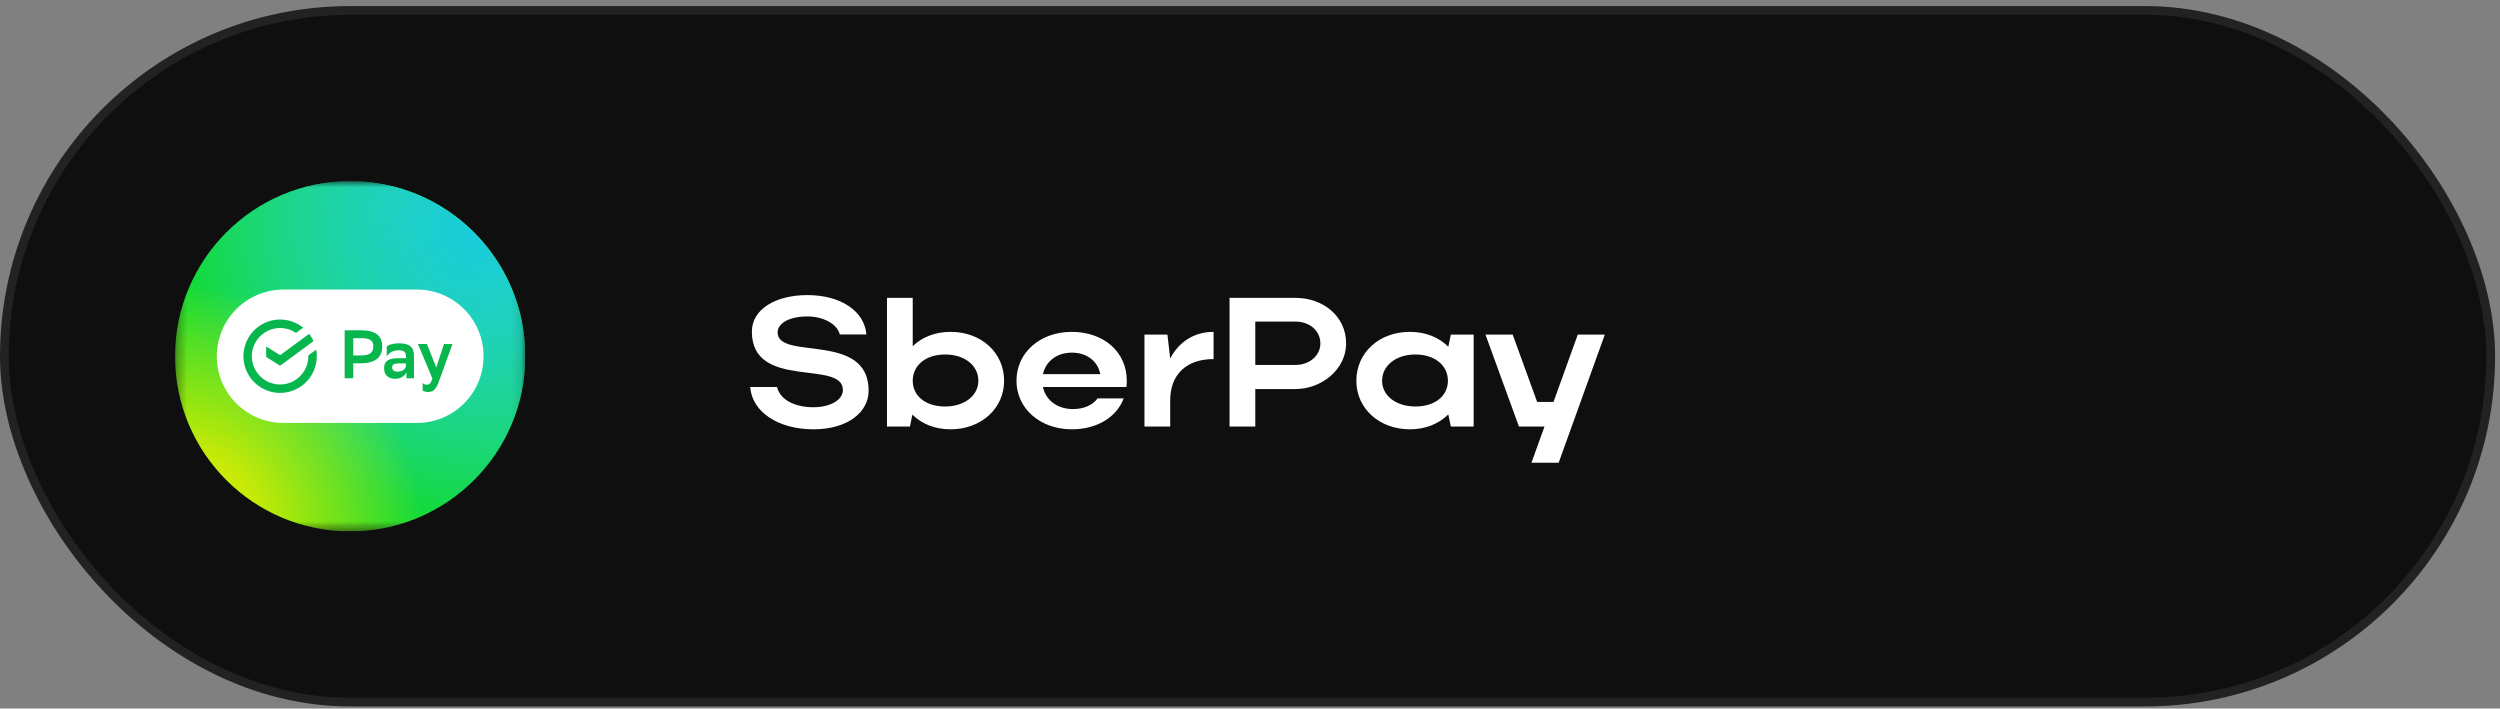
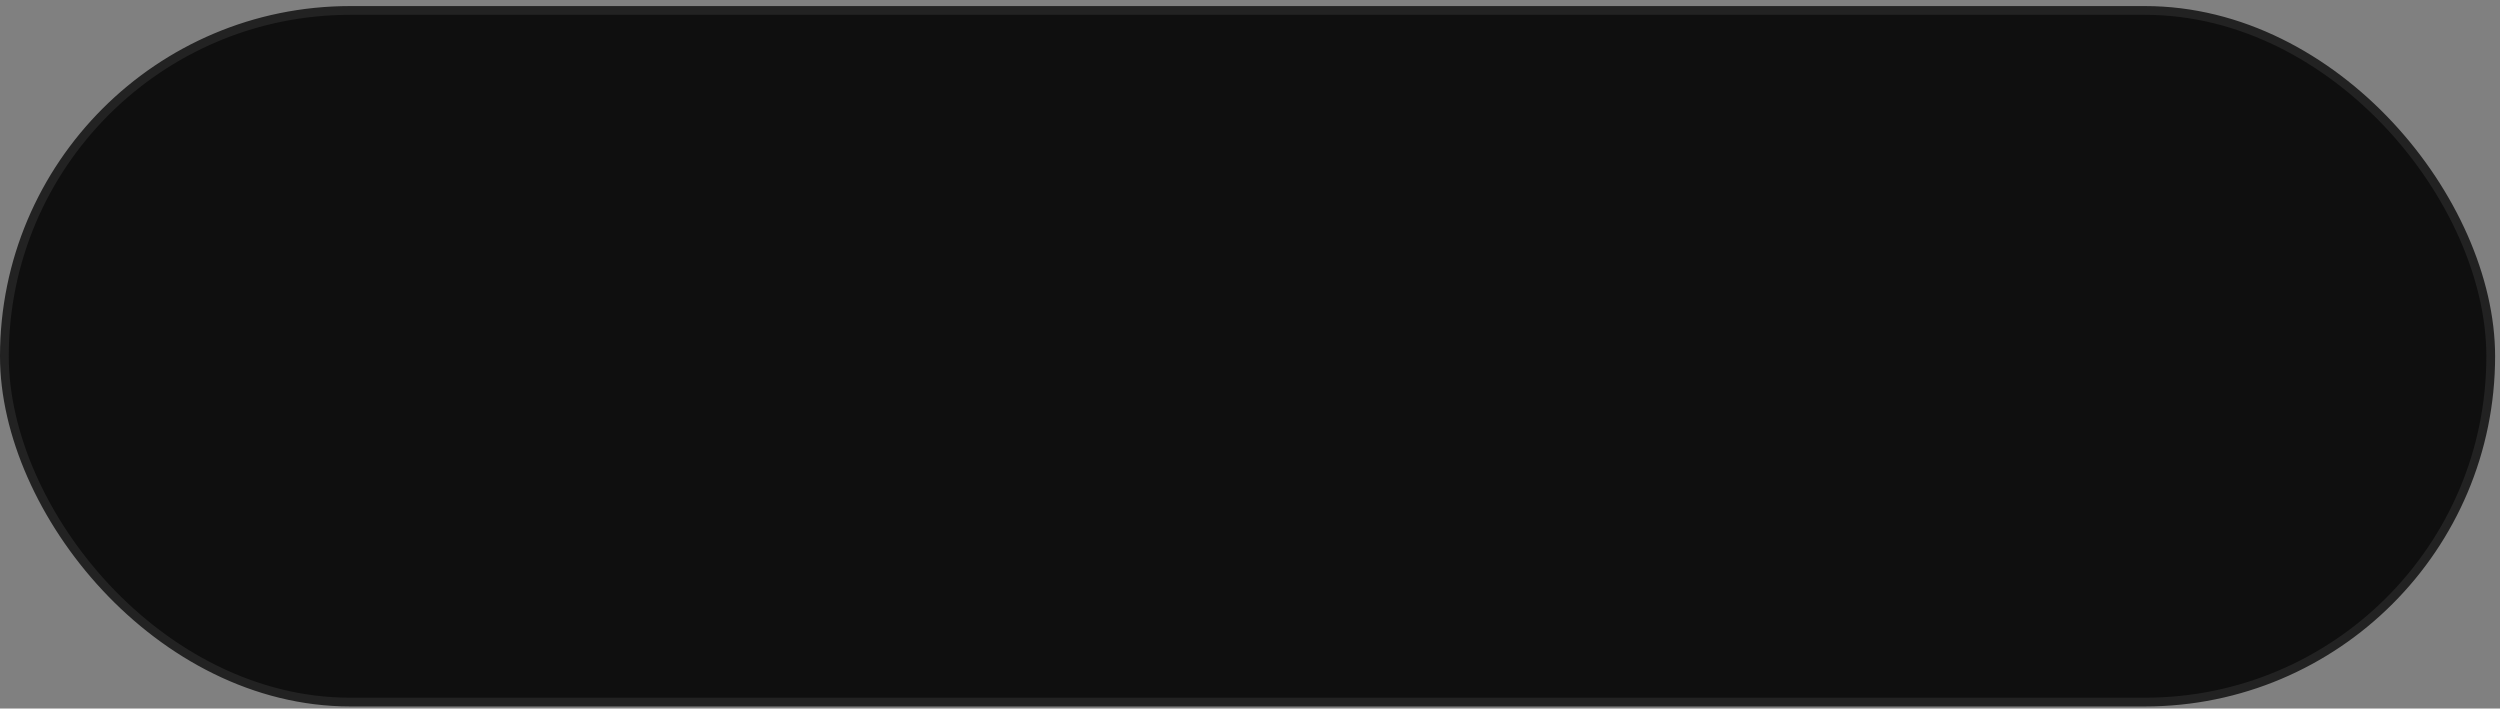
<svg xmlns="http://www.w3.org/2000/svg" width="247" height="70" viewBox="0 0 247 70" fill="none">
  <rect x="0" y="0" width="247" height="70" fill="#808080" stroke="none" />
  <rect x="0.432" y="1.032" width="245.652" height="68.333" rx="34.166" fill="#0F0F0F" stroke="#222222" stroke-width="0.865" />
  <g clip-path="url(#clip0_734_276)">
    <mask id="mask0_734_276" style="mask-type:luminance" maskUnits="userSpaceOnUse" x="17" y="17" width="35" height="36">
-       <path d="M51.898 17.898H17.299V52.497H51.898V17.898Z" fill="white" />
-     </mask>
+       </mask>
    <g mask="url(#mask0_734_276)">
      <path d="M34.599 52.497C44.153 52.497 51.898 44.752 51.898 35.198C51.898 25.644 44.153 17.898 34.599 17.898C25.044 17.898 17.299 25.644 17.299 35.198C17.299 44.752 25.044 52.497 34.599 52.497Z" fill="#13DC20" />
      <path d="M34.599 52.497C44.153 52.497 51.898 44.752 51.898 35.198C51.898 25.644 44.153 17.898 34.599 17.898C25.044 17.898 17.299 25.644 17.299 35.198C17.299 44.752 25.044 52.497 34.599 52.497Z" fill="url(#paint0_radial_734_276)" />
      <path d="M34.599 52.497C44.153 52.497 51.898 44.752 51.898 35.198C51.898 25.644 44.153 17.898 34.599 17.898C25.044 17.898 17.299 25.644 17.299 35.198C17.299 44.752 25.044 52.497 34.599 52.497Z" fill="url(#paint1_radial_734_276)" />
-       <path d="M34.599 52.497C44.153 52.497 51.898 44.752 51.898 35.198C51.898 25.644 44.153 17.898 34.599 17.898C25.044 17.898 17.299 25.644 17.299 35.198C17.299 44.752 25.044 52.497 34.599 52.497Z" fill="url(#paint2_radial_734_276)" />
-       <path d="M42.013 29.415H28.009C24.824 29.415 22.242 31.997 22.242 35.182C22.242 38.366 24.824 40.948 28.009 40.948H42.013C45.198 40.948 47.779 38.366 47.779 35.182C47.779 31.997 45.198 29.415 42.013 29.415Z" fill="#08B64E" />
-       <path fill-rule="evenodd" clip-rule="evenodd" d="M41.189 41.788H28.009C26.261 41.788 24.585 41.094 23.349 39.858C22.113 38.622 21.419 36.946 21.419 35.198C21.419 33.45 22.113 31.773 23.349 30.538C24.585 29.302 26.261 28.607 28.009 28.607H41.189C42.937 28.607 44.613 29.302 45.849 30.538C47.085 31.773 47.779 33.45 47.779 35.198C47.779 36.946 47.085 38.622 45.849 39.858C44.613 41.094 42.937 41.788 41.189 41.788ZM26.297 35.268V34.228L27.676 35.092L30.543 32.983C30.715 33.206 30.861 33.447 30.977 33.704L27.676 36.133L26.297 35.268ZM30.462 35.118V35.193C30.462 35.816 30.255 36.422 29.871 36.913C29.488 37.405 28.951 37.754 28.346 37.904C27.741 38.055 27.104 37.998 26.535 37.744C25.966 37.49 25.498 37.052 25.207 36.502C24.916 35.951 24.817 35.318 24.927 34.705C25.038 34.091 25.35 33.532 25.815 33.117C26.28 32.702 26.87 32.455 27.492 32.414C28.114 32.374 28.731 32.543 29.246 32.895L29.953 32.376C29.314 31.859 28.518 31.575 27.695 31.571C26.874 31.566 26.074 31.841 25.429 32.35C24.784 32.86 24.331 33.573 24.145 34.374C23.959 35.175 24.05 36.015 24.404 36.757C24.759 37.499 25.355 38.098 26.095 38.457C26.834 38.815 27.674 38.911 28.476 38.73C29.278 38.548 29.994 38.099 30.507 37.457C31.02 36.815 31.299 36.017 31.299 35.195C31.299 34.977 31.28 34.76 31.241 34.545L30.462 35.118ZM34.899 37.375V35.898H35.63C37.019 35.898 37.764 35.343 37.764 34.239C37.764 33.168 37.127 32.632 35.63 32.632H34.052V37.375H34.899ZM34.899 35.118V33.412L35.709 33.411C36.534 33.411 36.887 33.635 36.887 34.217C36.887 34.861 36.48 35.118 35.695 35.118H34.899ZM38.211 34.224C38.434 34.057 38.84 33.919 39.424 33.919C40.413 33.919 40.901 34.259 40.901 35.139V37.375H40.156V36.765C39.993 37.158 39.58 37.429 39.037 37.429C38.353 37.429 37.947 37.043 37.947 36.379C37.947 35.606 38.51 35.389 39.342 35.389H40.108V35.241C40.108 34.76 39.878 34.611 39.424 34.611C38.8 34.611 38.441 34.855 38.212 35.214L38.211 34.224ZM40.107 36.179V35.905H39.437C38.969 35.905 38.746 35.993 38.746 36.297C38.746 36.555 38.935 36.717 39.288 36.717C39.822 36.717 40.073 36.412 40.107 36.179ZM42.177 33.987H41.293L42.718 37.392C42.59 37.849 42.407 38.011 42.163 38.011C42.011 38.008 41.866 37.948 41.757 37.842V38.581C41.857 38.668 42.088 38.729 42.299 38.729C42.746 38.729 43.05 38.546 43.349 37.734L44.703 33.987H43.863L43.105 36.31L42.177 33.987Z" fill="white" />
+       <path d="M34.599 52.497C44.153 52.497 51.898 44.752 51.898 35.198C51.898 25.644 44.153 17.898 34.599 17.898C17.299 44.752 25.044 52.497 34.599 52.497Z" fill="url(#paint2_radial_734_276)" />
    </g>
  </g>
-   <path d="M85.82 38.601C85.82 40.708 83.767 42.416 80.37 42.416C76.956 42.416 74.303 40.744 74.122 38.238H76.774C77.046 39.455 78.481 40.236 80.334 40.236C82.06 40.236 83.277 39.509 83.277 38.528C83.277 35.495 74.285 38.583 74.285 32.77C74.285 30.536 76.647 29.155 79.771 29.155C83.077 29.155 85.402 30.736 85.602 33.043H82.968C82.75 32.062 81.406 31.263 79.771 31.263C77.991 31.263 76.828 31.935 76.828 32.843C76.828 35.658 85.82 32.716 85.82 38.601ZM90.141 40.962L89.905 42.143H87.634V29.428H90.177V34.205C91.104 33.297 92.412 32.788 93.919 32.788C96.953 32.788 99.205 34.841 99.205 37.62C99.205 40.363 96.934 42.416 93.919 42.416C92.393 42.416 91.067 41.889 90.141 40.962ZM96.662 37.62C96.662 36.112 95.318 35.023 93.374 35.023C91.467 35.023 90.177 36.094 90.177 37.62C90.177 39.128 91.467 40.163 93.374 40.163C95.281 40.163 96.662 39.091 96.662 37.62ZM111.291 38.238H103.044C103.317 39.546 104.479 40.417 106.005 40.417C107.095 40.417 107.967 40.018 108.439 39.364H111.018C110.328 41.217 108.384 42.416 105.896 42.416C102.772 42.416 100.428 40.363 100.428 37.62C100.428 34.841 102.753 32.788 105.896 32.788C109.002 32.788 111.327 34.732 111.327 37.62C111.327 37.82 111.327 38.038 111.291 38.238ZM103.044 36.966H108.711C108.457 35.676 107.385 34.841 105.896 34.841C104.425 34.841 103.317 35.695 103.044 36.966ZM119.901 32.788V35.477C117.195 35.477 115.615 37.021 115.615 39.564V42.143H113.072V33.061H115.342L115.615 35.422C116.45 33.806 117.958 32.788 119.901 32.788ZM121.48 42.143V29.428H127.983C130.707 29.428 132.996 31.226 132.996 33.933C132.996 36.494 130.58 38.438 127.983 38.438H124.023V42.143H121.48ZM130.453 33.933C130.453 32.679 129.399 31.771 127.983 31.771H124.023V36.058H127.983C129.381 36.058 130.453 35.132 130.453 33.933ZM145.597 42.143H143.344L143.09 40.944C142.164 41.871 140.838 42.416 139.294 42.416C136.278 42.416 134.008 40.363 134.008 37.62C134.008 34.841 136.26 32.788 139.294 32.788C140.819 32.788 142.164 33.315 143.09 34.26L143.344 33.061H145.597V42.143ZM136.551 37.62C136.551 39.091 137.931 40.163 139.838 40.163C141.764 40.163 143.054 39.128 143.054 37.62C143.054 36.094 141.746 35.023 139.838 35.023C137.931 35.023 136.551 36.112 136.551 37.62ZM153.995 45.721H151.307L152.596 42.143H150.071L146.766 33.061H149.454L151.87 39.709H153.486L155.884 33.061H158.554L153.995 45.721Z" fill="white" />
  <defs>
    <radialGradient id="paint0_radial_734_276" cx="0" cy="0" r="1" gradientUnits="userSpaceOnUse" gradientTransform="translate(51.898 17.898) rotate(135) scale(33.762)">
      <stop stop-color="#3BDFB4" />
      <stop offset="1" stop-color="#3BDFB4" stop-opacity="0" />
    </radialGradient>
    <radialGradient id="paint1_radial_734_276" cx="0" cy="0" r="1" gradientUnits="userSpaceOnUse" gradientTransform="translate(47.141 22.656) rotate(135) scale(33.64)">
      <stop stop-color="#19CCDC" />
      <stop offset="0.223" stop-color="#19CCDC" stop-opacity="0.75" />
      <stop offset="1" stop-color="#19CCDC" stop-opacity="0" />
    </radialGradient>
    <radialGradient id="paint2_radial_734_276" cx="0" cy="0" r="1" gradientUnits="userSpaceOnUse" gradientTransform="translate(17.299 52.497) rotate(-45) scale(24.465)">
      <stop stop-color="#F5ED01" />
      <stop offset="0.332" stop-color="#F5ED01" stop-opacity="0.8" />
      <stop offset="1" stop-color="#F5ED01" stop-opacity="0" />
    </radialGradient>
    <clipPath id="clip0_734_276">
-       <rect width="34.599" height="34.599" fill="white" transform="translate(17.299 17.898)" />
-     </clipPath>
+       </clipPath>
  </defs>
</svg>